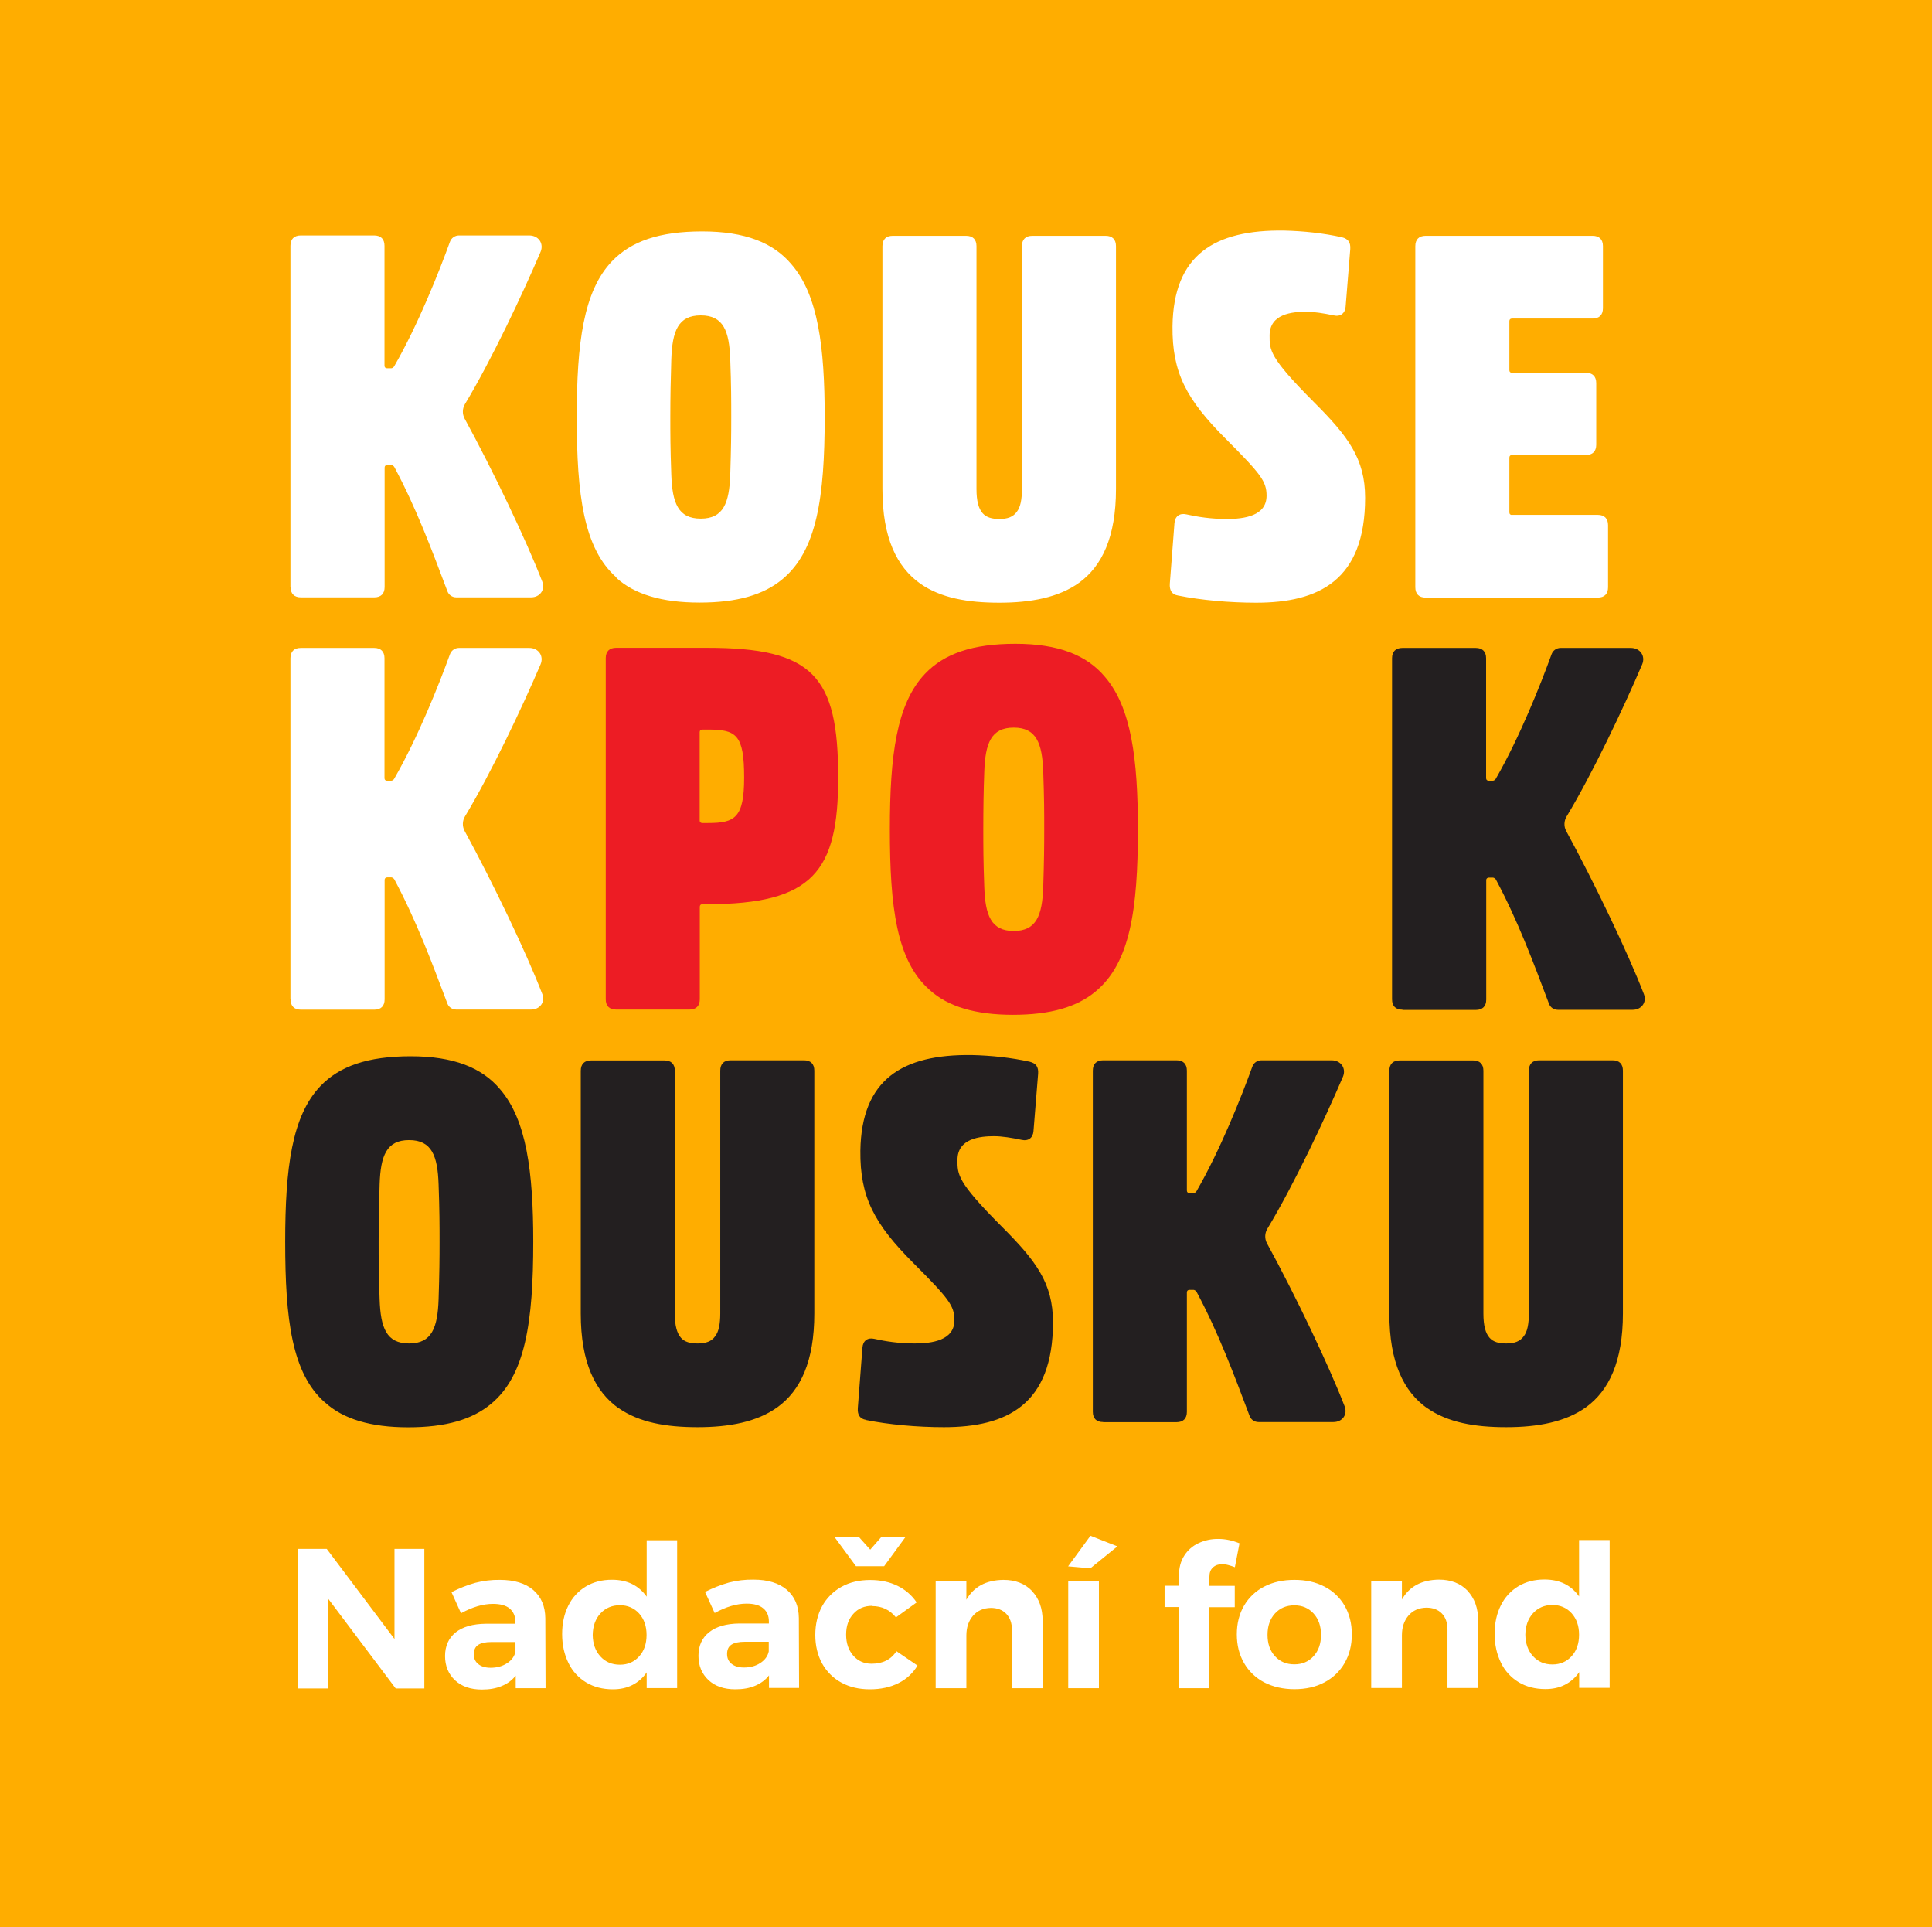
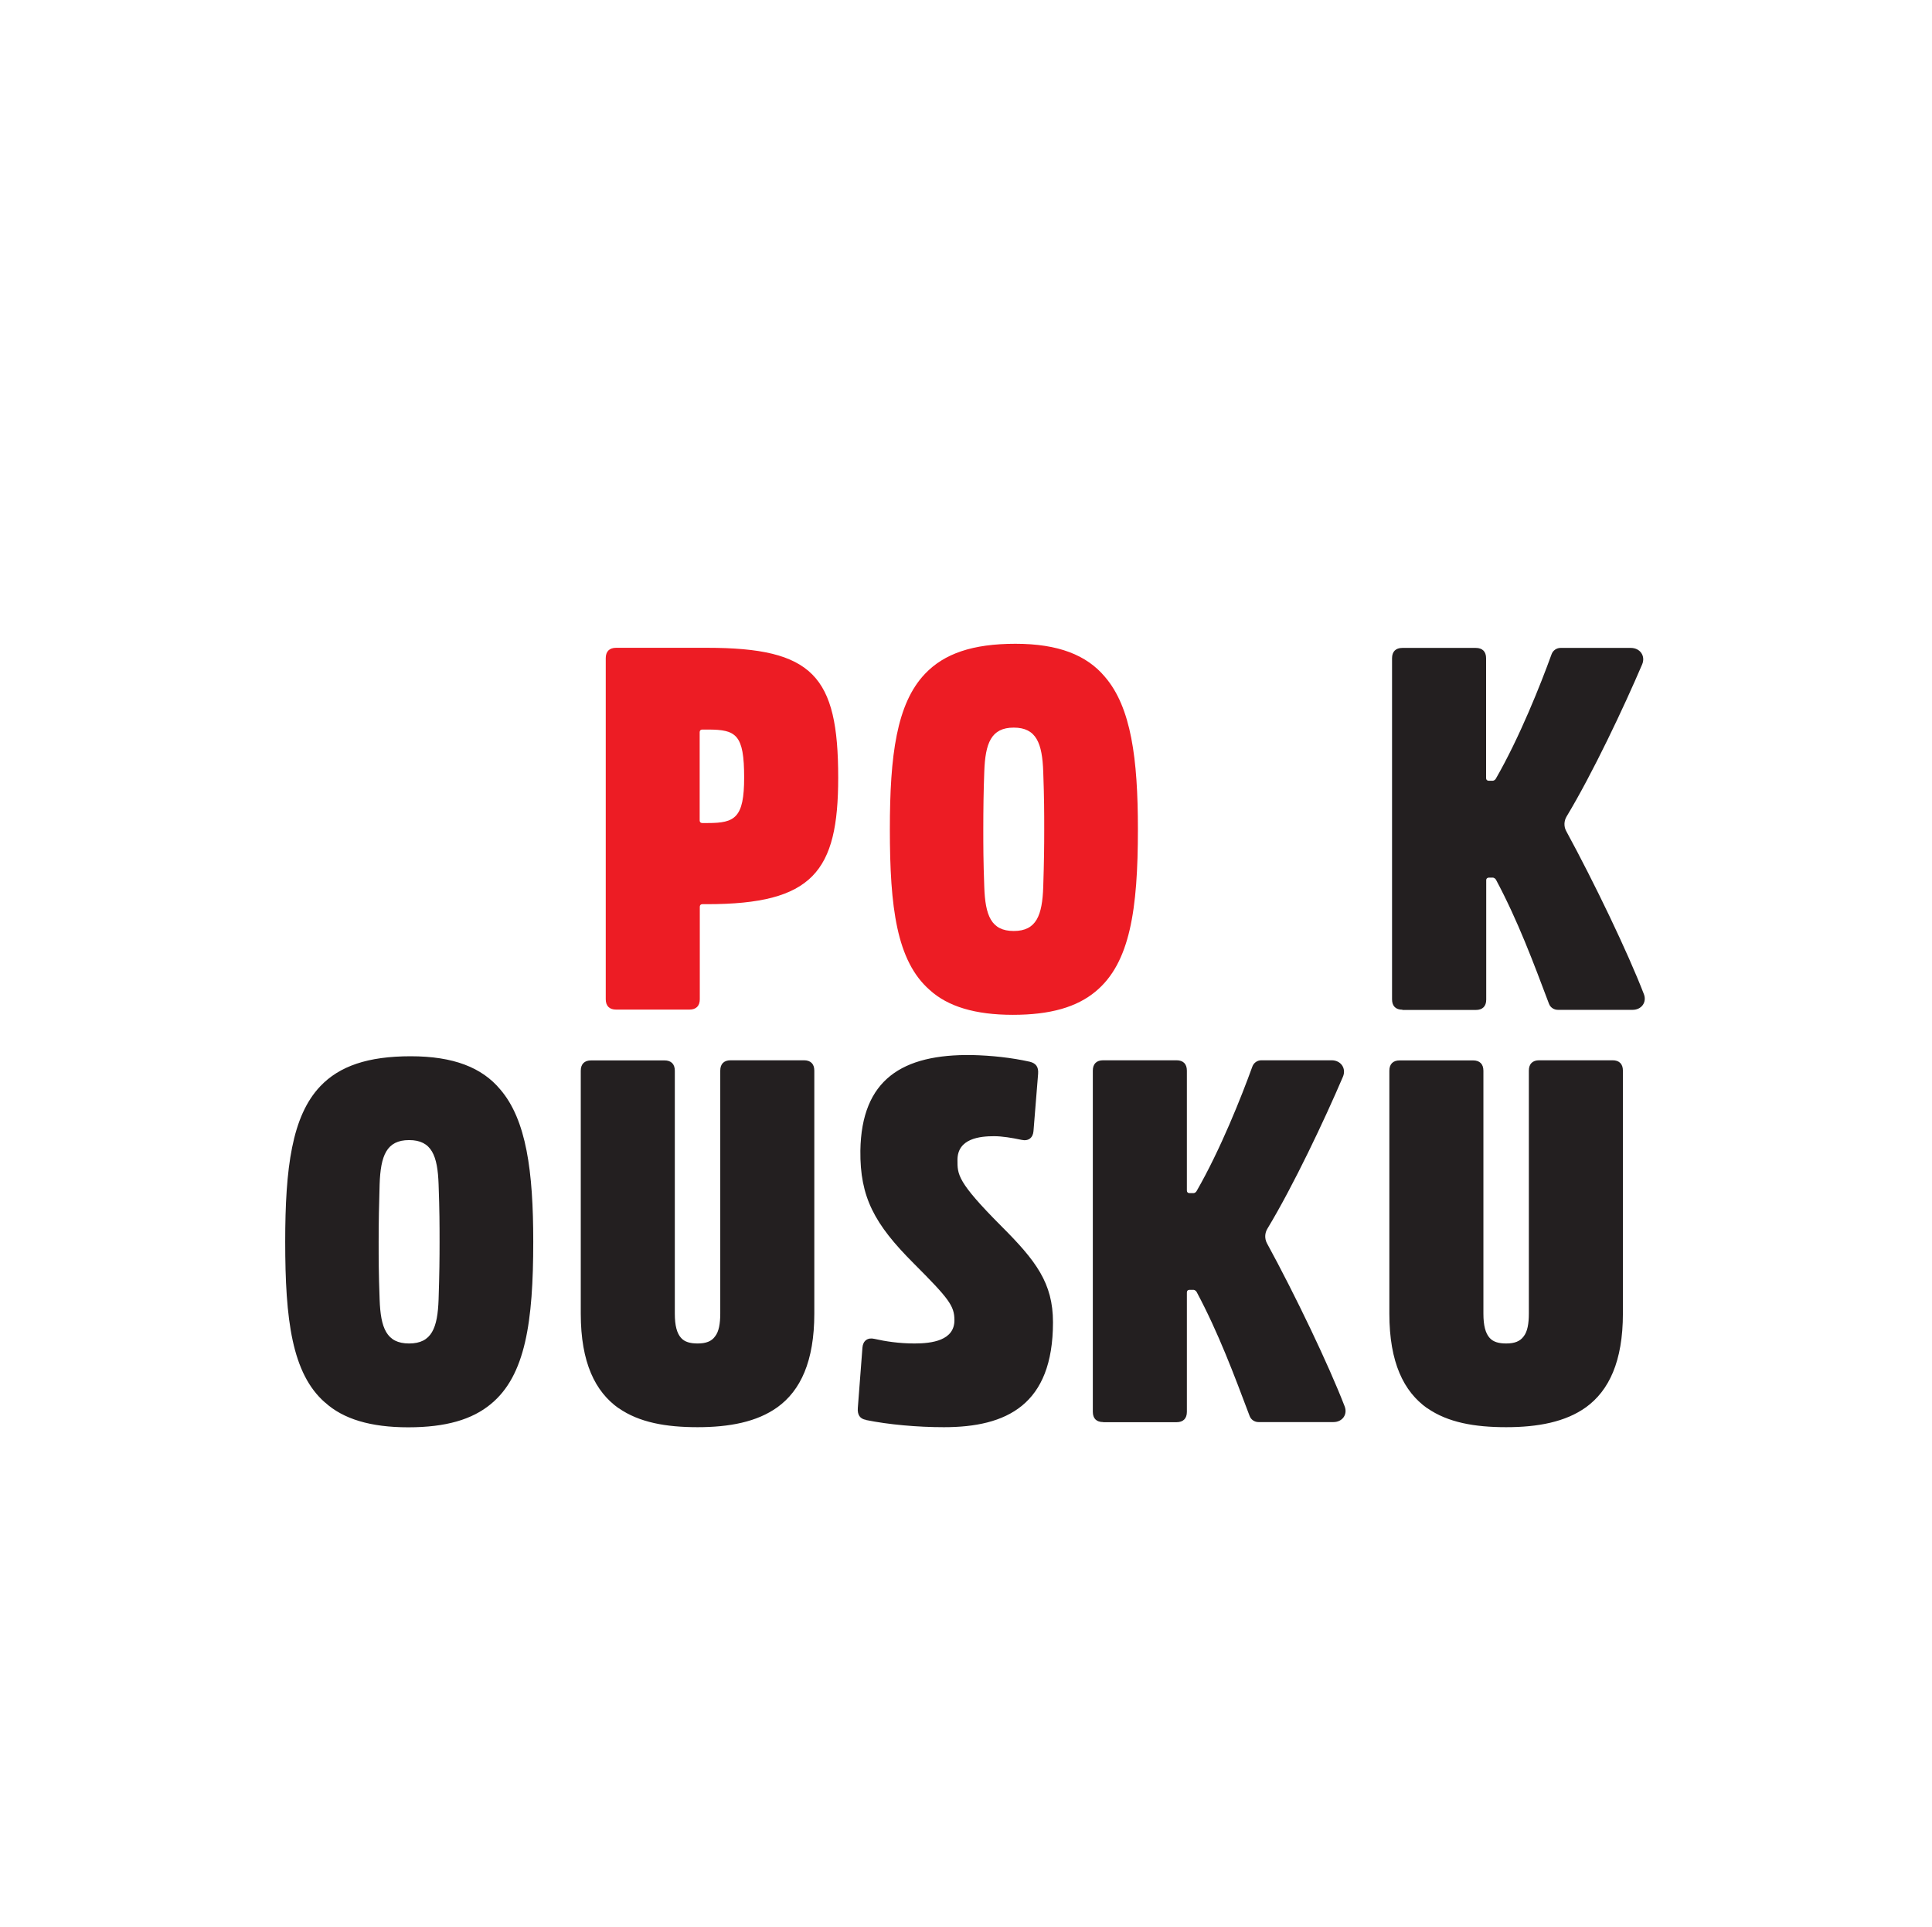
<svg xmlns="http://www.w3.org/2000/svg" id="Layer_1" data-name="Layer 1" viewBox="0 0 158.58 158.16">
  <defs>
    <style>
      .cls-1 {
        fill: #fff;
      }

      .cls-2 {
        fill: #ffad00;
      }

      .cls-3 {
        fill: #ed1c24;
      }

      .cls-4 {
        fill: #231f20;
      }
    </style>
  </defs>
-   <path class="cls-2" d="m158.58,158.16H0V0h158.58v158.16Z" />
  <g>
    <path class="cls-1" d="m23.84,48.16v-27.99c0-.55.3-.85.85-.85h6.02c.55,0,.85.3.85.85v9.84c0,.13.08.21.21.21h.34c.09,0,.21-.08.25-.17,1.95-3.38,3.69-7.77,4.57-10.2.11-.32.41-.53.74-.53h5.77c.76,0,1.22.66.93,1.35-1.5,3.51-4.06,8.93-6.2,12.48-.22.36-.24.81-.04,1.19,2.34,4.29,5.06,9.97,6.38,13.39.26.67-.2,1.29-.92,1.29h-6.14c-.33,0-.62-.2-.73-.51-1.28-3.39-2.54-6.79-4.35-10.18-.04-.08-.17-.17-.25-.17h-.34c-.13,0-.21.08-.21.21v9.8c0,.55-.3.85-.85.85h-6.02c-.55,0-.85-.3-.85-.85m36.09-9.23c.07-2.19.08-3.35.08-4.72s0-2.53-.08-4.72c-.08-2.34-.56-3.62-2.42-3.62s-2.34,1.28-2.42,3.62c-.05,1.57-.08,3.15-.08,4.72,0,1.37,0,2.53.08,4.72.08,2.34.56,3.62,2.42,3.62s2.34-1.28,2.42-3.62m-9.33,8.46c-2.71-2.38-3.27-6.79-3.27-13.19,0-6.06.55-10.31,2.88-12.76,1.57-1.65,3.9-2.46,7.42-2.46s5.85.93,7.34,2.72c2.16,2.5,2.71,6.74,2.71,12.51,0,6.57-.64,10.98-3.48,13.32-1.53,1.27-3.69,1.91-6.79,1.91s-5.34-.68-6.83-2.03m24.94.47c-1.91-1.36-3.1-3.73-3.1-7.76v-19.93c0-.55.3-.85.85-.85h6.02c.55,0,.85.3.85.85v19.93c0,.98.17,1.61.51,1.99.3.34.76.47,1.36.47.68,0,1.14-.17,1.44-.59.3-.38.42-1.02.42-1.87v-19.93c0-.55.3-.85.85-.85h6.02c.55,0,.85.3.85.85v19.93c0,3.94-1.15,6.32-3.01,7.68-1.7,1.23-3.99,1.65-6.57,1.65s-4.79-.38-6.49-1.57m21.17.98c-.51-.08-.72-.42-.68-.98l.38-4.96c.04-.55.42-.85.98-.72.93.21,2.04.38,3.31.38,1.44,0,3.27-.25,3.27-1.91,0-1.19-.47-1.78-3.35-4.67-3.22-3.22-4.41-5.43-4.37-9.24.08-5.85,3.43-7.93,9.16-7.85,1.61.04,3.22.21,4.75.55.51.13.72.42.68.98l-.38,4.71c-.04.55-.43.85-.98.72-.81-.17-1.61-.3-2.25-.3-1.15,0-3.01.17-3.01,1.95,0,1.19-.04,1.78,3.6,5.43,2.84,2.84,4.24,4.67,4.24,7.89,0,6.79-3.82,8.61-8.95,8.61-2.16,0-4.54-.21-6.4-.59m27.4-6.62h7.04c.55,0,.85.3.85.85v5.09c0,.55-.3.85-.85.85h-14.12c-.55,0-.85-.3-.85-.85v-27.99c0-.55.3-.85.85-.85h13.7c.55,0,.85.3.85.85v5.09c0,.55-.3.85-.85.85h-6.62c-.13,0-.21.08-.21.21v4.03c0,.13.08.21.21.21h6.07c.55,0,.85.3.85.85v5.05c0,.55-.3.85-.85.85h-6.07c-.13,0-.21.08-.21.21v4.5c0,.13.08.21.21.21M23.84,82.01v-27.99c0-.55.3-.85.85-.85h6.02c.55,0,.85.3.85.85v9.84c0,.13.08.21.21.21h.34c.09,0,.21-.08.25-.17,1.95-3.38,3.69-7.77,4.57-10.2.11-.32.41-.53.74-.53h5.77c.76,0,1.22.66.93,1.35-1.5,3.51-4.06,8.92-6.2,12.47-.22.36-.24.81-.04,1.19,2.34,4.29,5.06,9.97,6.38,13.39.26.67-.2,1.28-.92,1.28h-6.14c-.33,0-.62-.2-.73-.5-1.28-3.39-2.54-6.79-4.35-10.18-.04-.08-.17-.17-.25-.17h-.34c-.13,0-.21.09-.21.21v9.8c0,.55-.3.85-.85.85h-6.02c-.55,0-.85-.3-.85-.85" />
    <path class="cls-3" d="m61.08,63.81c0-3.52-.64-3.94-2.97-3.94h-.47c-.13,0-.21.08-.21.21v7.25c0,.13.08.21.21.21h.47c2.21,0,2.97-.42,2.97-3.73m7.72,0c0,7.72-2.08,10.39-10.77,10.39h-.38c-.13,0-.21.08-.21.21v7.59c0,.55-.3.85-.85.85h-6.02c-.55,0-.85-.3-.85-.85v-27.99c0-.55.3-.85.85-.85h7.46c8.69,0,10.77,2.29,10.77,10.65m16.83,8.97c.07-2.19.08-3.35.08-4.72s0-2.53-.08-4.72c-.08-2.34-.56-3.63-2.42-3.63s-2.34,1.28-2.42,3.63c-.06,1.57-.08,3.14-.08,4.72,0,1.36,0,2.53.08,4.72.08,2.34.56,3.62,2.42,3.62s2.34-1.28,2.42-3.62m-9.32,8.46c-2.72-2.38-3.27-6.79-3.27-13.19,0-6.06.55-10.31,2.89-12.76,1.57-1.65,3.9-2.46,7.42-2.46s5.85.93,7.34,2.71c2.16,2.5,2.71,6.74,2.71,12.51,0,6.57-.64,10.98-3.48,13.32-1.53,1.27-3.69,1.91-6.78,1.91s-5.34-.68-6.83-2.04" />
    <path class="cls-4" d="m115.11,82.86c-.55,0-.85-.3-.85-.85v-27.99c0-.55.3-.85.85-.85h6.02c.55,0,.85.3.85.85v9.84c0,.13.09.21.21.21h.34c.08,0,.21-.08.25-.17,1.95-3.38,3.69-7.77,4.57-10.2.11-.32.41-.53.74-.53h5.77c.76,0,1.22.66.93,1.35-1.5,3.51-4.06,8.93-6.2,12.48-.22.36-.24.82-.04,1.19,2.34,4.3,5.06,9.97,6.38,13.39.26.67-.2,1.29-.92,1.29h-6.14c-.33,0-.62-.2-.73-.5-1.28-3.39-2.54-6.79-4.35-10.18-.04-.08-.17-.17-.25-.17h-.34c-.11,0-.21.08-.21.19,0,0,0,.02,0,.02v9.8c0,.55-.3.85-.85.85h-6.02,0Zm-79.11,23.77c.07-2.19.08-3.35.08-4.72s0-2.53-.08-4.72c-.08-2.34-.56-3.63-2.42-3.63s-2.34,1.29-2.42,3.63c-.05,1.57-.08,3.14-.08,4.72,0,1.37,0,2.53.08,4.72.08,2.34.56,3.62,2.42,3.62s2.34-1.28,2.42-3.62m-9.33,8.46c-2.71-2.38-3.26-6.79-3.26-13.19,0-6.06.55-10.31,2.88-12.76,1.57-1.65,3.9-2.46,7.42-2.46s5.85.93,7.34,2.71c2.16,2.5,2.72,6.74,2.72,12.51,0,6.57-.64,10.99-3.48,13.32-1.53,1.27-3.69,1.91-6.78,1.91s-5.34-.68-6.83-2.04m24.09.47c-1.91-1.36-3.1-3.73-3.1-7.76v-19.93c0-.55.3-.85.85-.85h6.02c.55,0,.85.3.85.85v19.93c0,.98.17,1.61.51,1.99.3.34.76.46,1.36.46.68,0,1.15-.17,1.44-.59.3-.38.42-1.02.42-1.87v-19.93c0-.55.3-.85.85-.85h6.02c.55,0,.85.3.85.85v19.93c0,3.94-1.14,6.32-3.01,7.68-1.7,1.23-3.99,1.65-6.57,1.65s-4.79-.38-6.49-1.57m20.32.97c-.51-.08-.72-.42-.68-.97l.38-4.96c.04-.55.42-.85.97-.72.93.21,2.04.38,3.31.38,1.44,0,3.27-.25,3.27-1.91,0-1.19-.47-1.78-3.35-4.67-3.22-3.22-4.41-5.43-4.37-9.24.09-5.85,3.44-7.93,9.16-7.85,1.61.04,3.22.21,4.75.55.51.13.72.43.68.98l-.38,4.71c-.04.55-.42.85-.98.72-.8-.17-1.61-.3-2.25-.3-1.14,0-3.01.17-3.01,1.95,0,1.19-.04,1.78,3.6,5.43,2.84,2.84,4.24,4.67,4.24,7.89,0,6.79-3.82,8.61-8.95,8.61-2.16,0-4.54-.21-6.4-.59m19.47.17c-.55,0-.85-.29-.85-.85v-27.99c0-.55.3-.85.85-.85h6.02c.55,0,.85.3.85.85v9.84c0,.13.08.21.21.21h.34c.09,0,.21-.08.25-.17,1.95-3.38,3.69-7.77,4.57-10.2.11-.32.41-.53.74-.53h5.77c.76,0,1.22.66.93,1.35-1.5,3.51-4.06,8.93-6.2,12.47-.22.36-.24.81-.04,1.19,2.34,4.29,5.06,9.97,6.38,13.39.26.67-.19,1.29-.92,1.29h-6.15c-.33,0-.62-.2-.73-.5-1.28-3.39-2.54-6.79-4.35-10.18-.04-.08-.17-.17-.25-.17h-.34c-.13,0-.21.08-.21.21v9.8c0,.55-.3.85-.85.85h-6.02Zm26.59-1.14c-1.91-1.36-3.1-3.73-3.1-7.76v-19.93c0-.55.3-.85.85-.85h6.02c.55,0,.85.3.85.85v19.93c0,.98.17,1.61.51,1.99.3.34.76.46,1.36.46.68,0,1.14-.17,1.44-.59.3-.38.42-1.02.42-1.87v-19.93c0-.55.3-.85.85-.85h6.02c.55,0,.85.3.85.85v19.93c0,3.94-1.15,6.32-3.01,7.68-1.7,1.23-3.99,1.65-6.57,1.65s-4.79-.38-6.49-1.57" />
-     <path class="cls-1" d="m32.38,127.11h2.45v11.45h-2.35l-5.54-7.36v7.36h-2.47v-11.45h2.35l5.56,7.39v-7.39Zm9.24,9.38c.38-.25.61-.57.69-.95v-.79h-1.98c-.49,0-.85.08-1.09.24-.23.16-.35.41-.35.76s.12.61.37.81c.24.2.58.3,1.01.3.52,0,.97-.12,1.36-.38m.7,2.06v-1.03c-.3.38-.7.67-1.15.85-.47.2-1.01.29-1.62.29-.93,0-1.66-.25-2.21-.76-.54-.51-.82-1.17-.82-1.99s.29-1.47.87-1.94c.58-.46,1.41-.7,2.48-.71h2.42v-.16c0-.47-.16-.83-.47-1.09-.31-.26-.77-.38-1.37-.38-.82,0-1.69.26-2.62.77l-.78-1.73c.63-.32,1.28-.58,1.96-.77.66-.17,1.33-.25,2.01-.24,1.18,0,2.09.28,2.74.83.65.56.98,1.33.99,2.32l.02,5.74h-2.47Zm10.13-2.61c.41-.45.61-1.04.61-1.76s-.2-1.3-.61-1.76c-.41-.45-.94-.68-1.58-.68s-1.19.23-1.6.68c-.41.45-.62,1.04-.63,1.76.01.72.22,1.31.63,1.76.41.45.94.68,1.6.68s1.17-.23,1.58-.68m3.12-9.53v12.13h-2.5v-1.29c-.3.44-.7.8-1.18,1.04-.47.24-1,.35-1.6.35-.83,0-1.56-.19-2.18-.56-.63-.38-1.14-.93-1.46-1.6-.34-.69-.52-1.48-.52-2.37s.17-1.66.51-2.34c.32-.65.82-1.2,1.44-1.57.62-.37,1.34-.55,2.14-.55,1.24,0,2.19.46,2.85,1.39v-4.63h2.5Zm6.83,10.07c.38-.25.61-.57.69-.95v-.79h-1.98c-.49,0-.85.08-1.09.24-.24.16-.35.41-.35.76s.12.61.37.81c.25.2.58.3,1.01.3.52,0,.98-.12,1.36-.38m.7,2.06v-1.03c-.29.37-.67.65-1.14.85-.47.2-1.01.29-1.62.29-.93,0-1.66-.25-2.21-.76-.54-.51-.82-1.17-.82-1.99s.29-1.47.88-1.94c.58-.46,1.41-.7,2.48-.71h2.42v-.16c0-.47-.15-.83-.47-1.09-.31-.26-.76-.38-1.36-.38-.82,0-1.69.26-2.62.77l-.79-1.73c.63-.32,1.29-.58,1.96-.77.66-.17,1.33-.25,2.01-.24,1.18,0,2.09.28,2.74.83.65.56.98,1.33.99,2.32l.02,5.74h-2.47Zm9.24-12.41h1.98l-1.77,2.42h-2.31l-1.78-2.42h2l.95,1.06.93-1.06Zm-.77,5.67c-.63,0-1.15.21-1.54.65-.4.43-.6,1-.6,1.71s.2,1.28.59,1.73c.39.44.89.66,1.5.66.91,0,1.6-.34,2.04-1.03l1.73,1.18c-.37.62-.91,1.12-1.56,1.44-.67.34-1.46.51-2.35.51s-1.66-.18-2.34-.55c-.67-.36-1.21-.91-1.58-1.57-.37-.68-.56-1.46-.56-2.34s.19-1.68.56-2.36c.37-.67.92-1.22,1.59-1.59.68-.38,1.47-.56,2.36-.56.84,0,1.59.16,2.24.48.64.31,1.18.78,1.57,1.36l-1.7,1.23c-.5-.62-1.15-.93-1.96-.93m13.12-1.24c.58.61.88,1.43.88,2.45v5.53h-2.52v-4.79c0-.56-.16-1-.47-1.32-.31-.32-.73-.48-1.26-.48-.62.01-1.11.23-1.47.65s-.54.96-.54,1.61v4.33h-2.52v-8.8h2.52v1.54c.61-1.07,1.62-1.61,3.04-1.63.98,0,1.76.3,2.35.91m2.97-.82h2.52v8.8h-2.52v-8.8Zm1.82-3.71l2.22.87-2.22,1.8-1.83-.16,1.83-2.5Zm10.06,2.6c-.2.18-.29.43-.29.77v.74h2.08v1.75h-2.08v6.65h-2.5v-6.66h-1.18v-1.75h1.18v-.83c0-.63.14-1.18.43-1.63.28-.45.69-.81,1.17-1.03.51-.24,1.07-.36,1.64-.35.57,0,1.14.12,1.73.36l-.38,1.96c-.17-.07-.35-.12-.52-.17-.17-.05-.35-.07-.52-.08-.31,0-.56.09-.75.26m5.08,3.79c-.41.45-.61,1.03-.61,1.75s.2,1.3.61,1.75c.41.45.94.67,1.59.67s1.17-.22,1.58-.67c.41-.45.61-1.03.61-1.75s-.2-1.3-.61-1.75c-.41-.45-.93-.67-1.58-.67s-1.18.22-1.59.67m4.06-2.21c.69.35,1.27.9,1.66,1.57.39.68.59,1.46.59,2.35s-.2,1.67-.59,2.35c-.39.68-.97,1.23-1.66,1.59-.71.38-1.54.56-2.46.56s-1.76-.19-2.48-.56c-.69-.36-1.27-.91-1.66-1.59-.39-.68-.59-1.46-.59-2.35s.2-1.68.59-2.35c.39-.67.97-1.22,1.66-1.57.72-.37,1.54-.55,2.48-.55s1.75.18,2.46.55m11.74.34c.58.61.88,1.43.88,2.45v5.53h-2.52v-4.79c0-.56-.15-1-.46-1.32-.31-.32-.73-.48-1.27-.48-.62.01-1.11.23-1.47.65s-.54.96-.54,1.61v4.33h-2.52v-8.8h2.52v1.54c.61-1.07,1.62-1.61,3.04-1.63.98,0,1.76.3,2.35.91m8.54,5.37c.41-.45.61-1.04.61-1.76s-.2-1.3-.61-1.76c-.41-.45-.93-.68-1.58-.68s-1.18.23-1.59.68c-.41.45-.62,1.04-.63,1.76.01.72.22,1.31.63,1.76.41.45.94.68,1.59.68s1.17-.23,1.58-.68m3.12-9.53v12.13h-2.5v-1.29c-.3.44-.7.8-1.18,1.04-.47.24-1,.35-1.6.35-.83,0-1.56-.19-2.18-.56-.63-.38-1.14-.93-1.46-1.6-.34-.69-.52-1.48-.52-2.37s.17-1.66.51-2.34c.32-.65.82-1.2,1.44-1.57.62-.37,1.33-.55,2.14-.55,1.24,0,2.19.46,2.84,1.39v-4.63h2.5Z" />
  </g>
</svg>